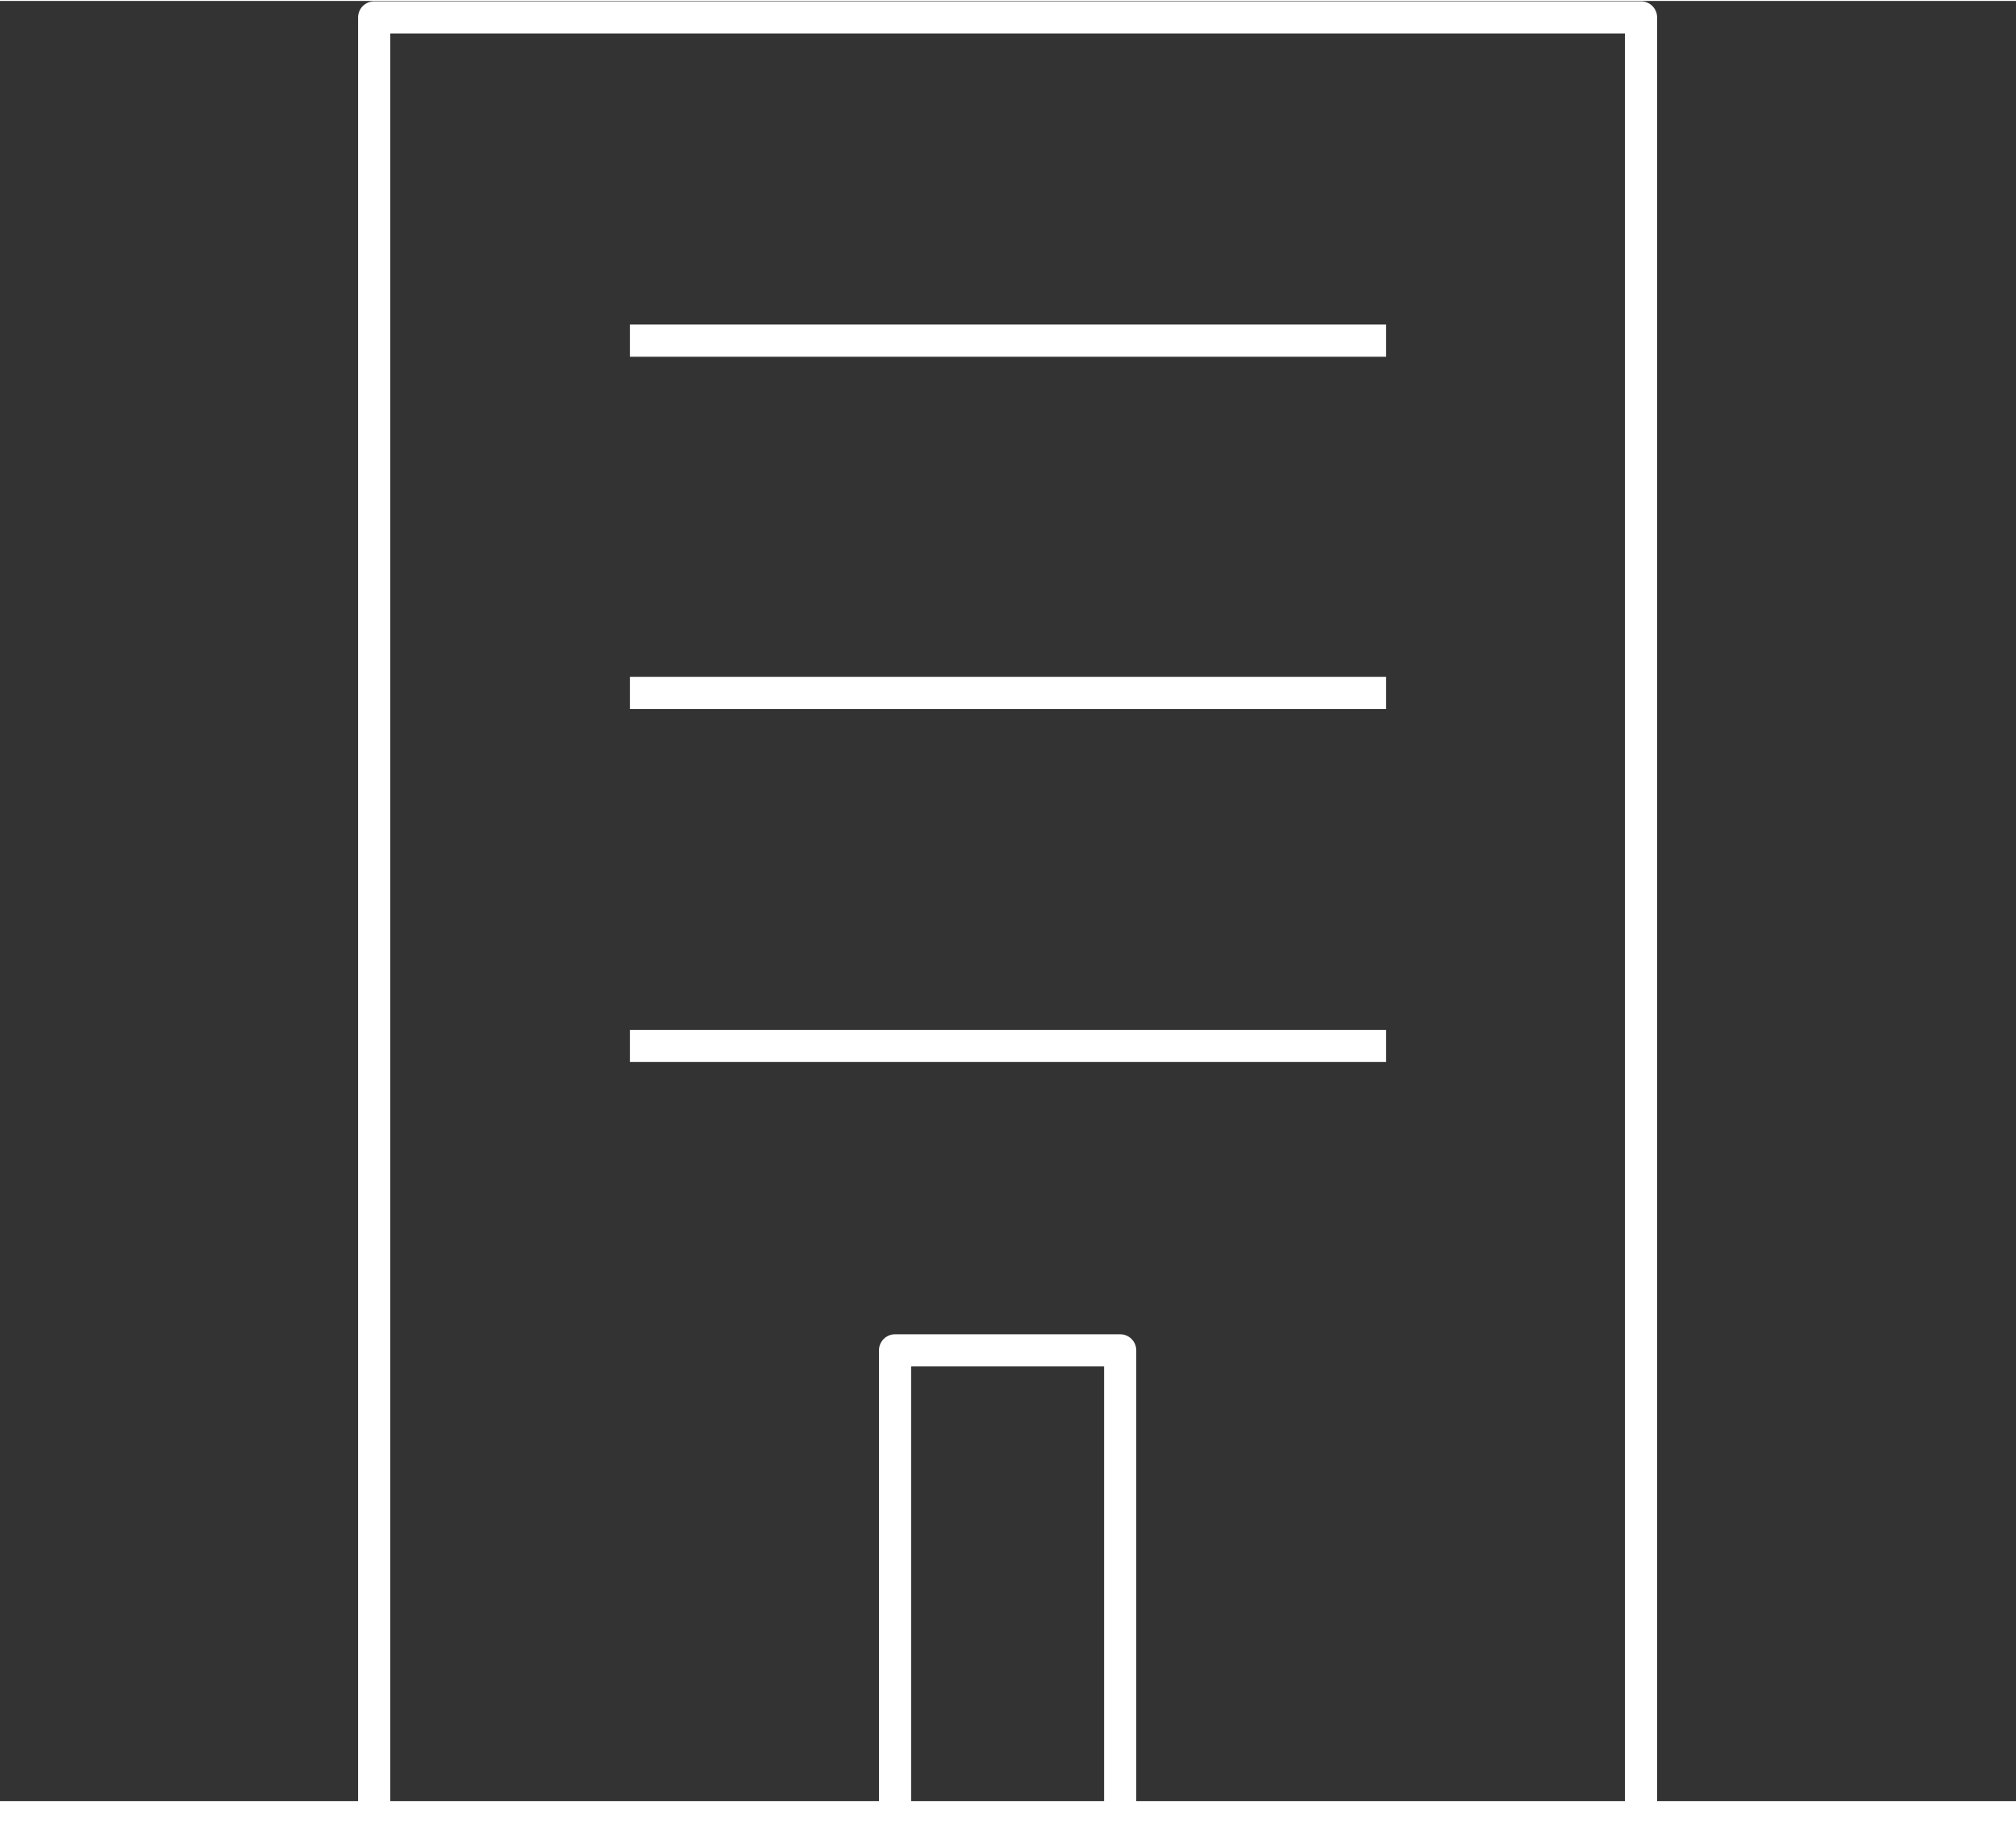
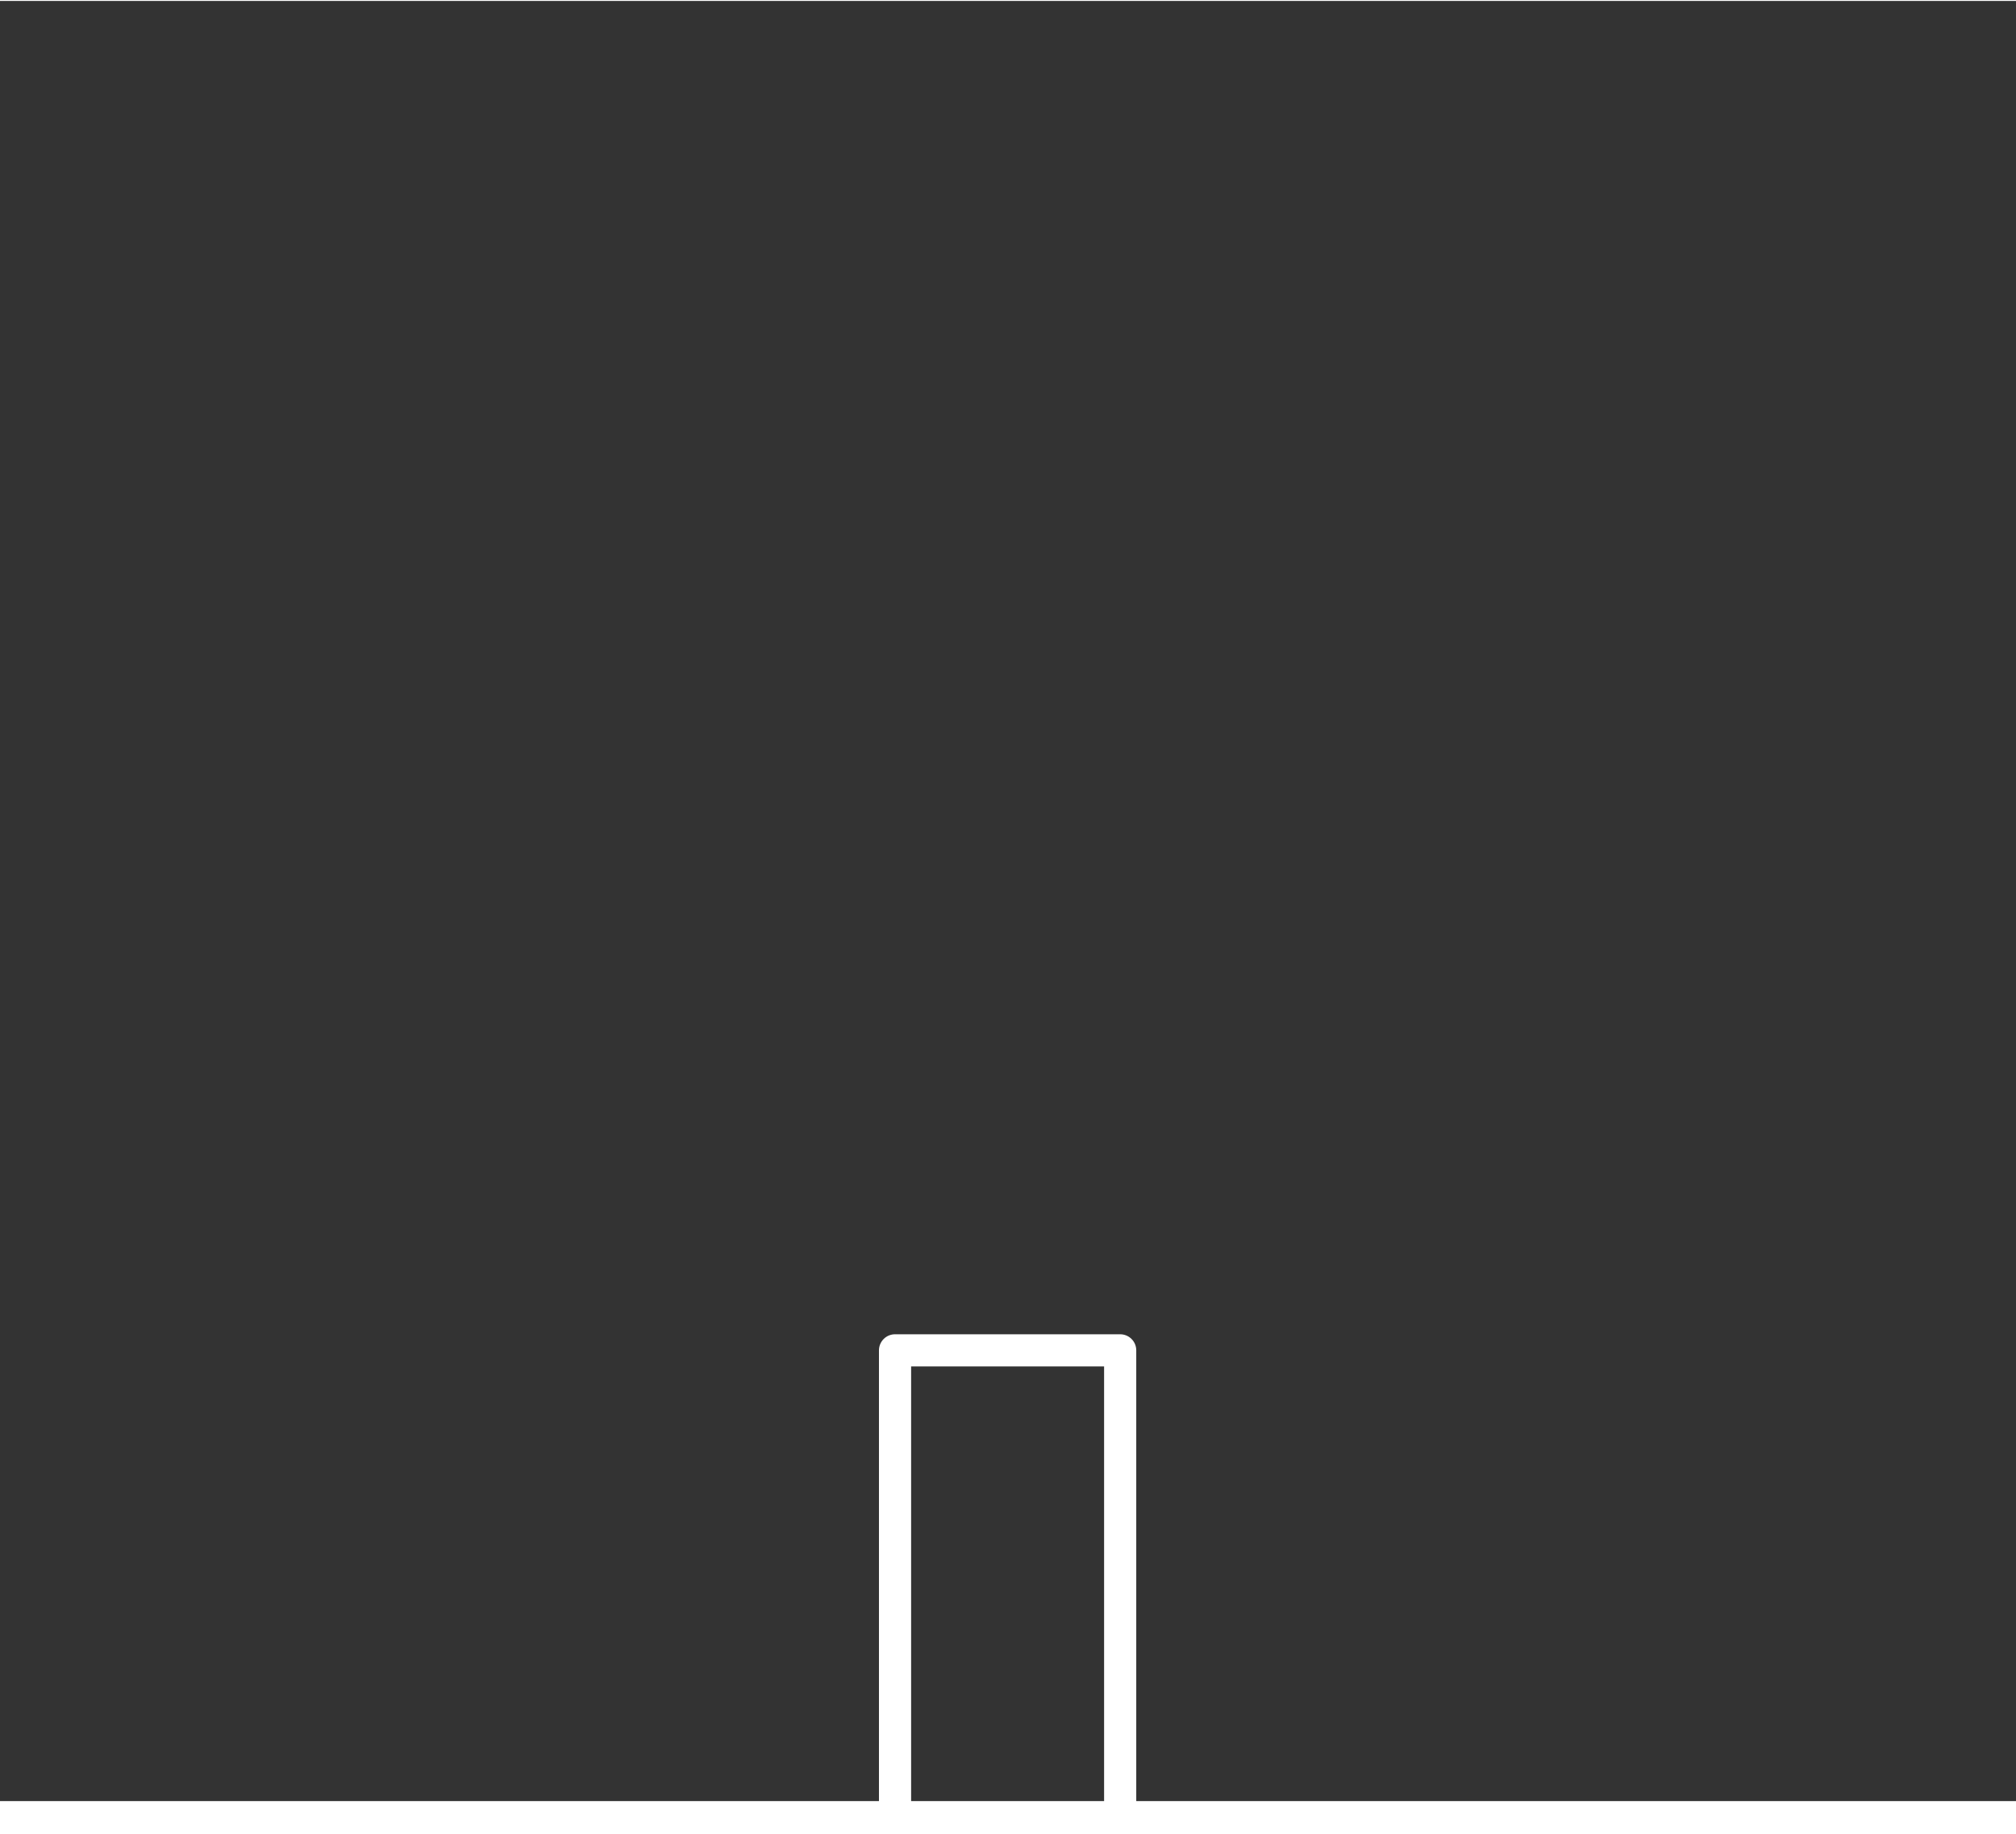
<svg xmlns="http://www.w3.org/2000/svg" id="_レイヤー_2" width="9.06mm" height="8.24mm" viewBox="0 0 25.7 23.35">
  <rect x="0" y="0" width="25.7" height="23.35" fill="#333333" stroke="none" />
  <defs>
    <style>.cls-1{fill:none;stroke:#fff;stroke-linejoin:round;stroke-width:.41px;}</style>
  </defs>
  <g id="_レイヤー_1-2">
-     <line class="cls-1" x1="8.03" y1="4.33" x2="17.67" y2="4.33" />
-     <line class="cls-1" x1="8.03" y1="8.82" x2="17.67" y2="8.82" />
-     <line class="cls-1" x1="8.03" y1="13.32" x2="17.67" y2="13.32" />
    <polyline class="cls-1" points="0 23.15 5.03 23.15 25.7 23.15" />
    <polyline class="cls-1" points="14.28 23.15 14.28 17.2 11.41 17.2 11.41 23.15" />
-     <polyline class="cls-1" points="20.92 23.15 20.92 .21 4.77 .21 4.77 23.15" />
  </g>
</svg>